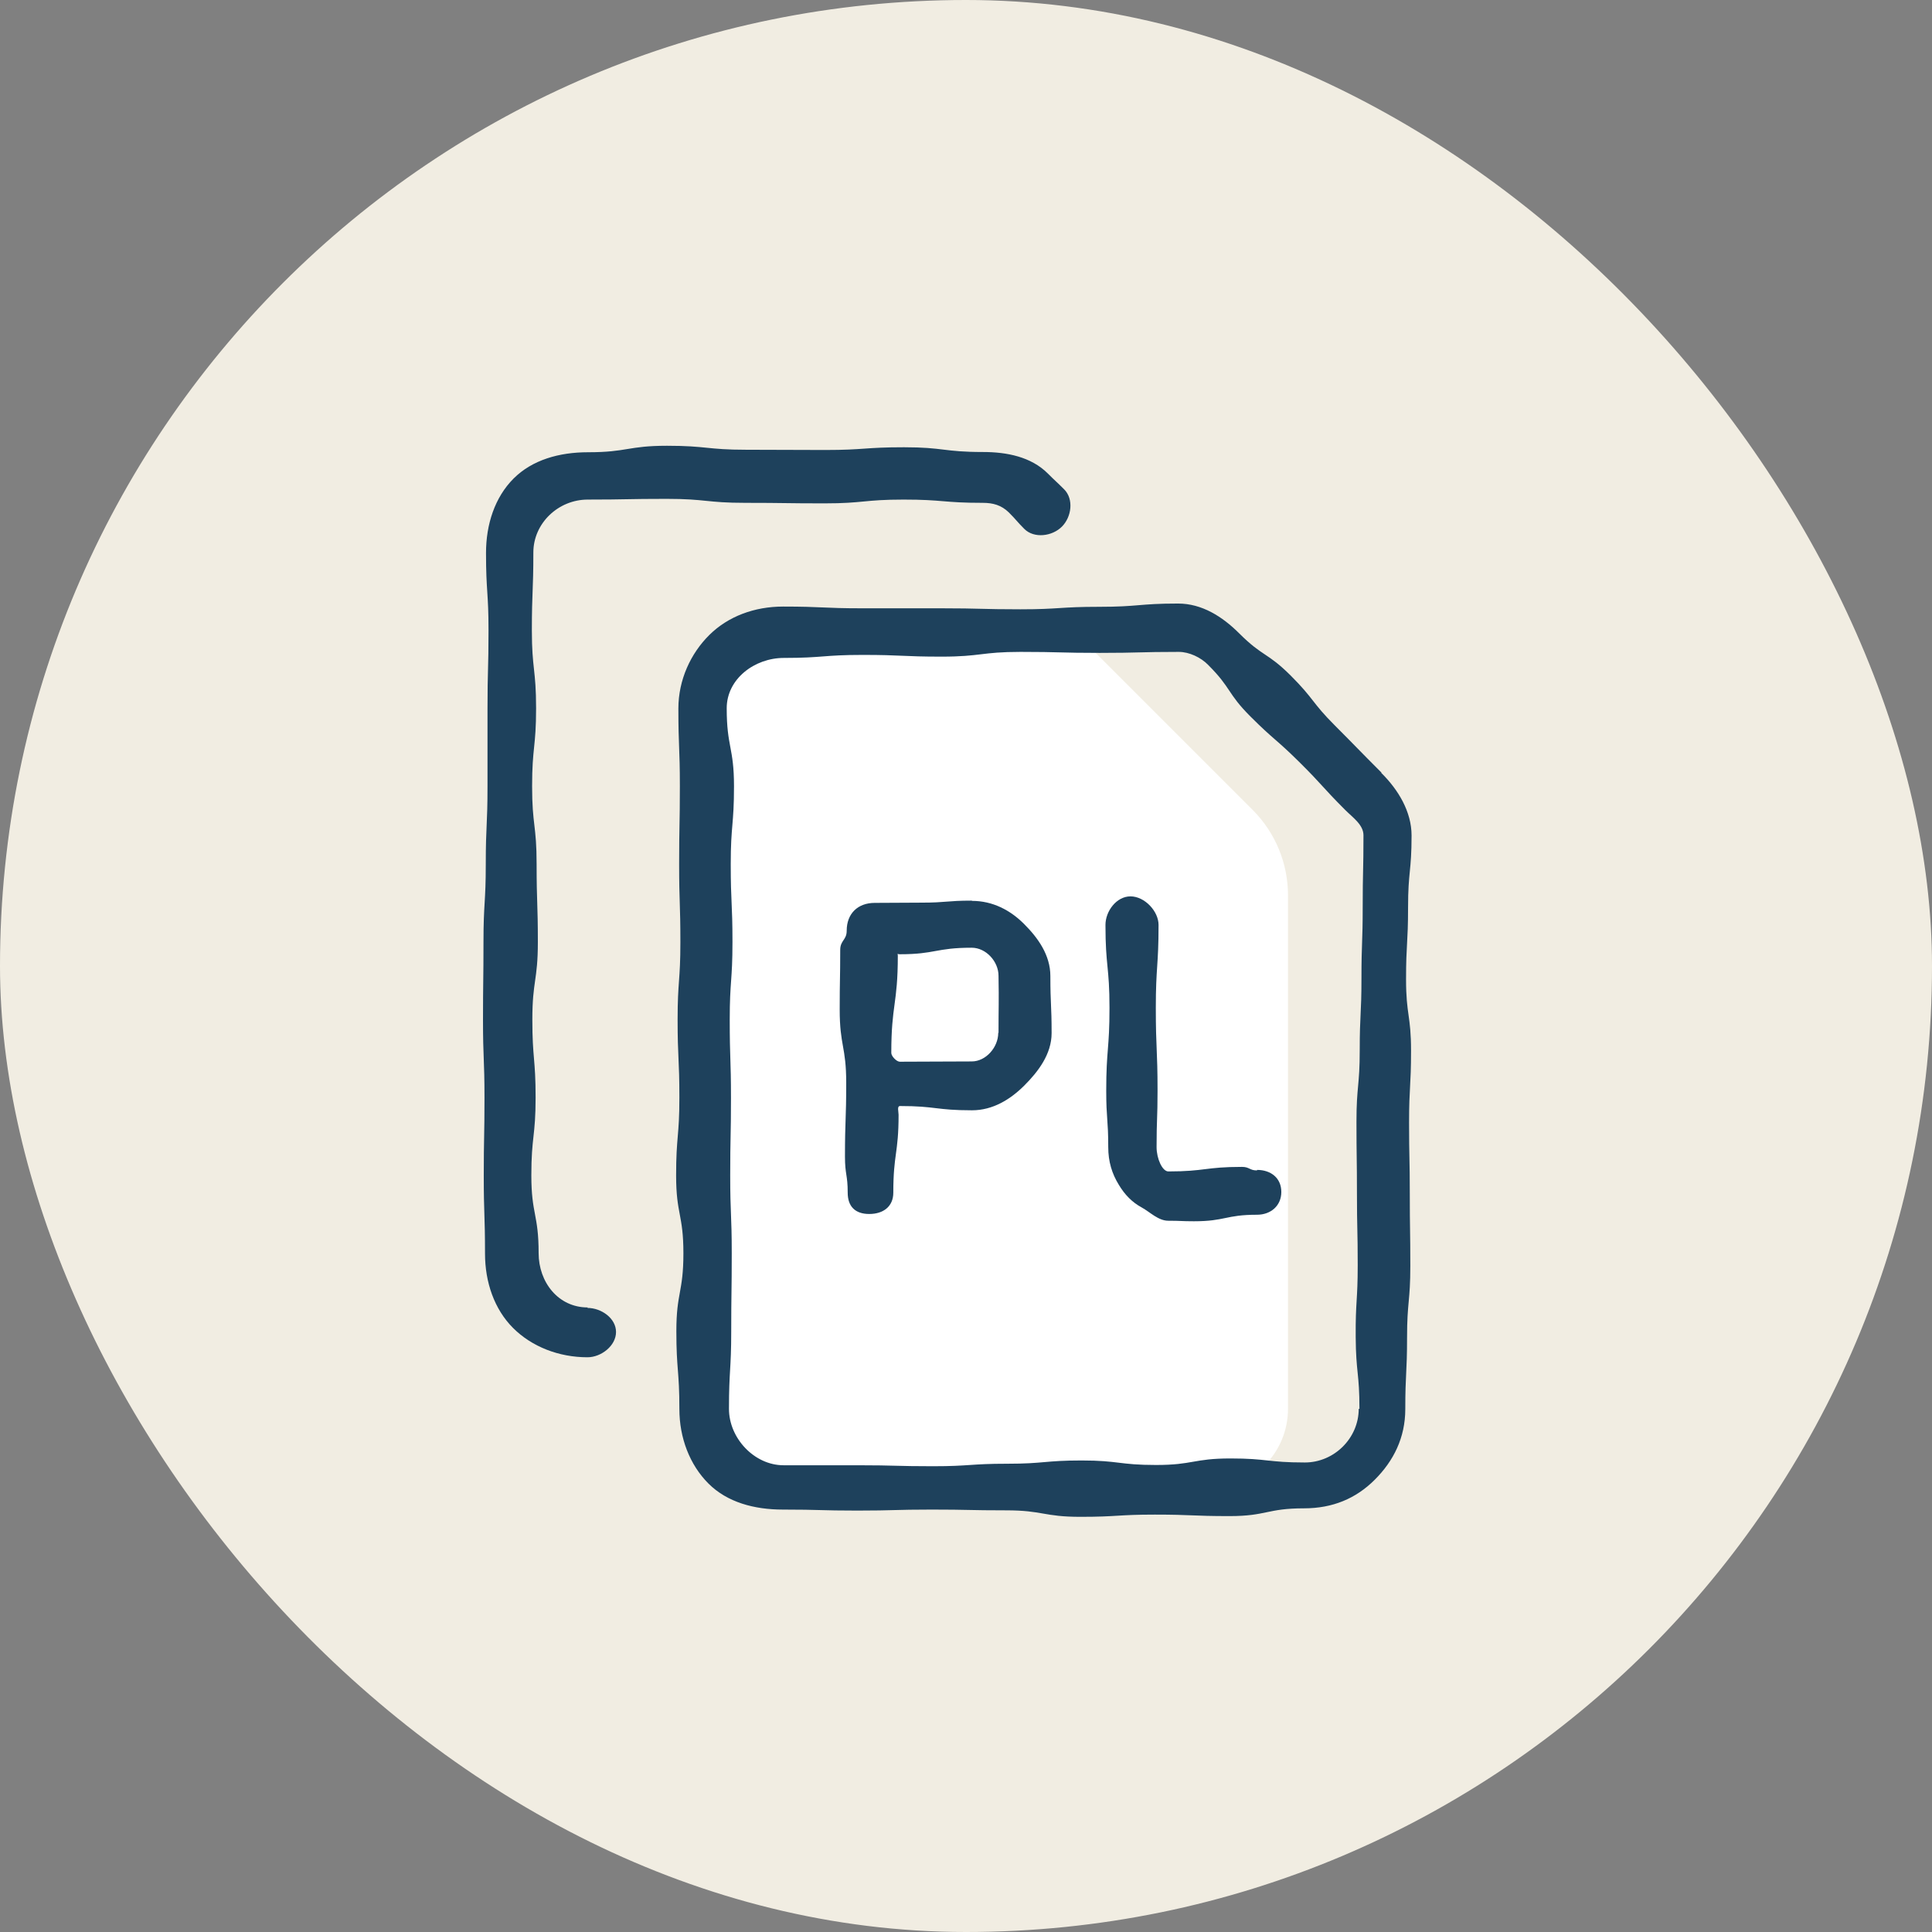
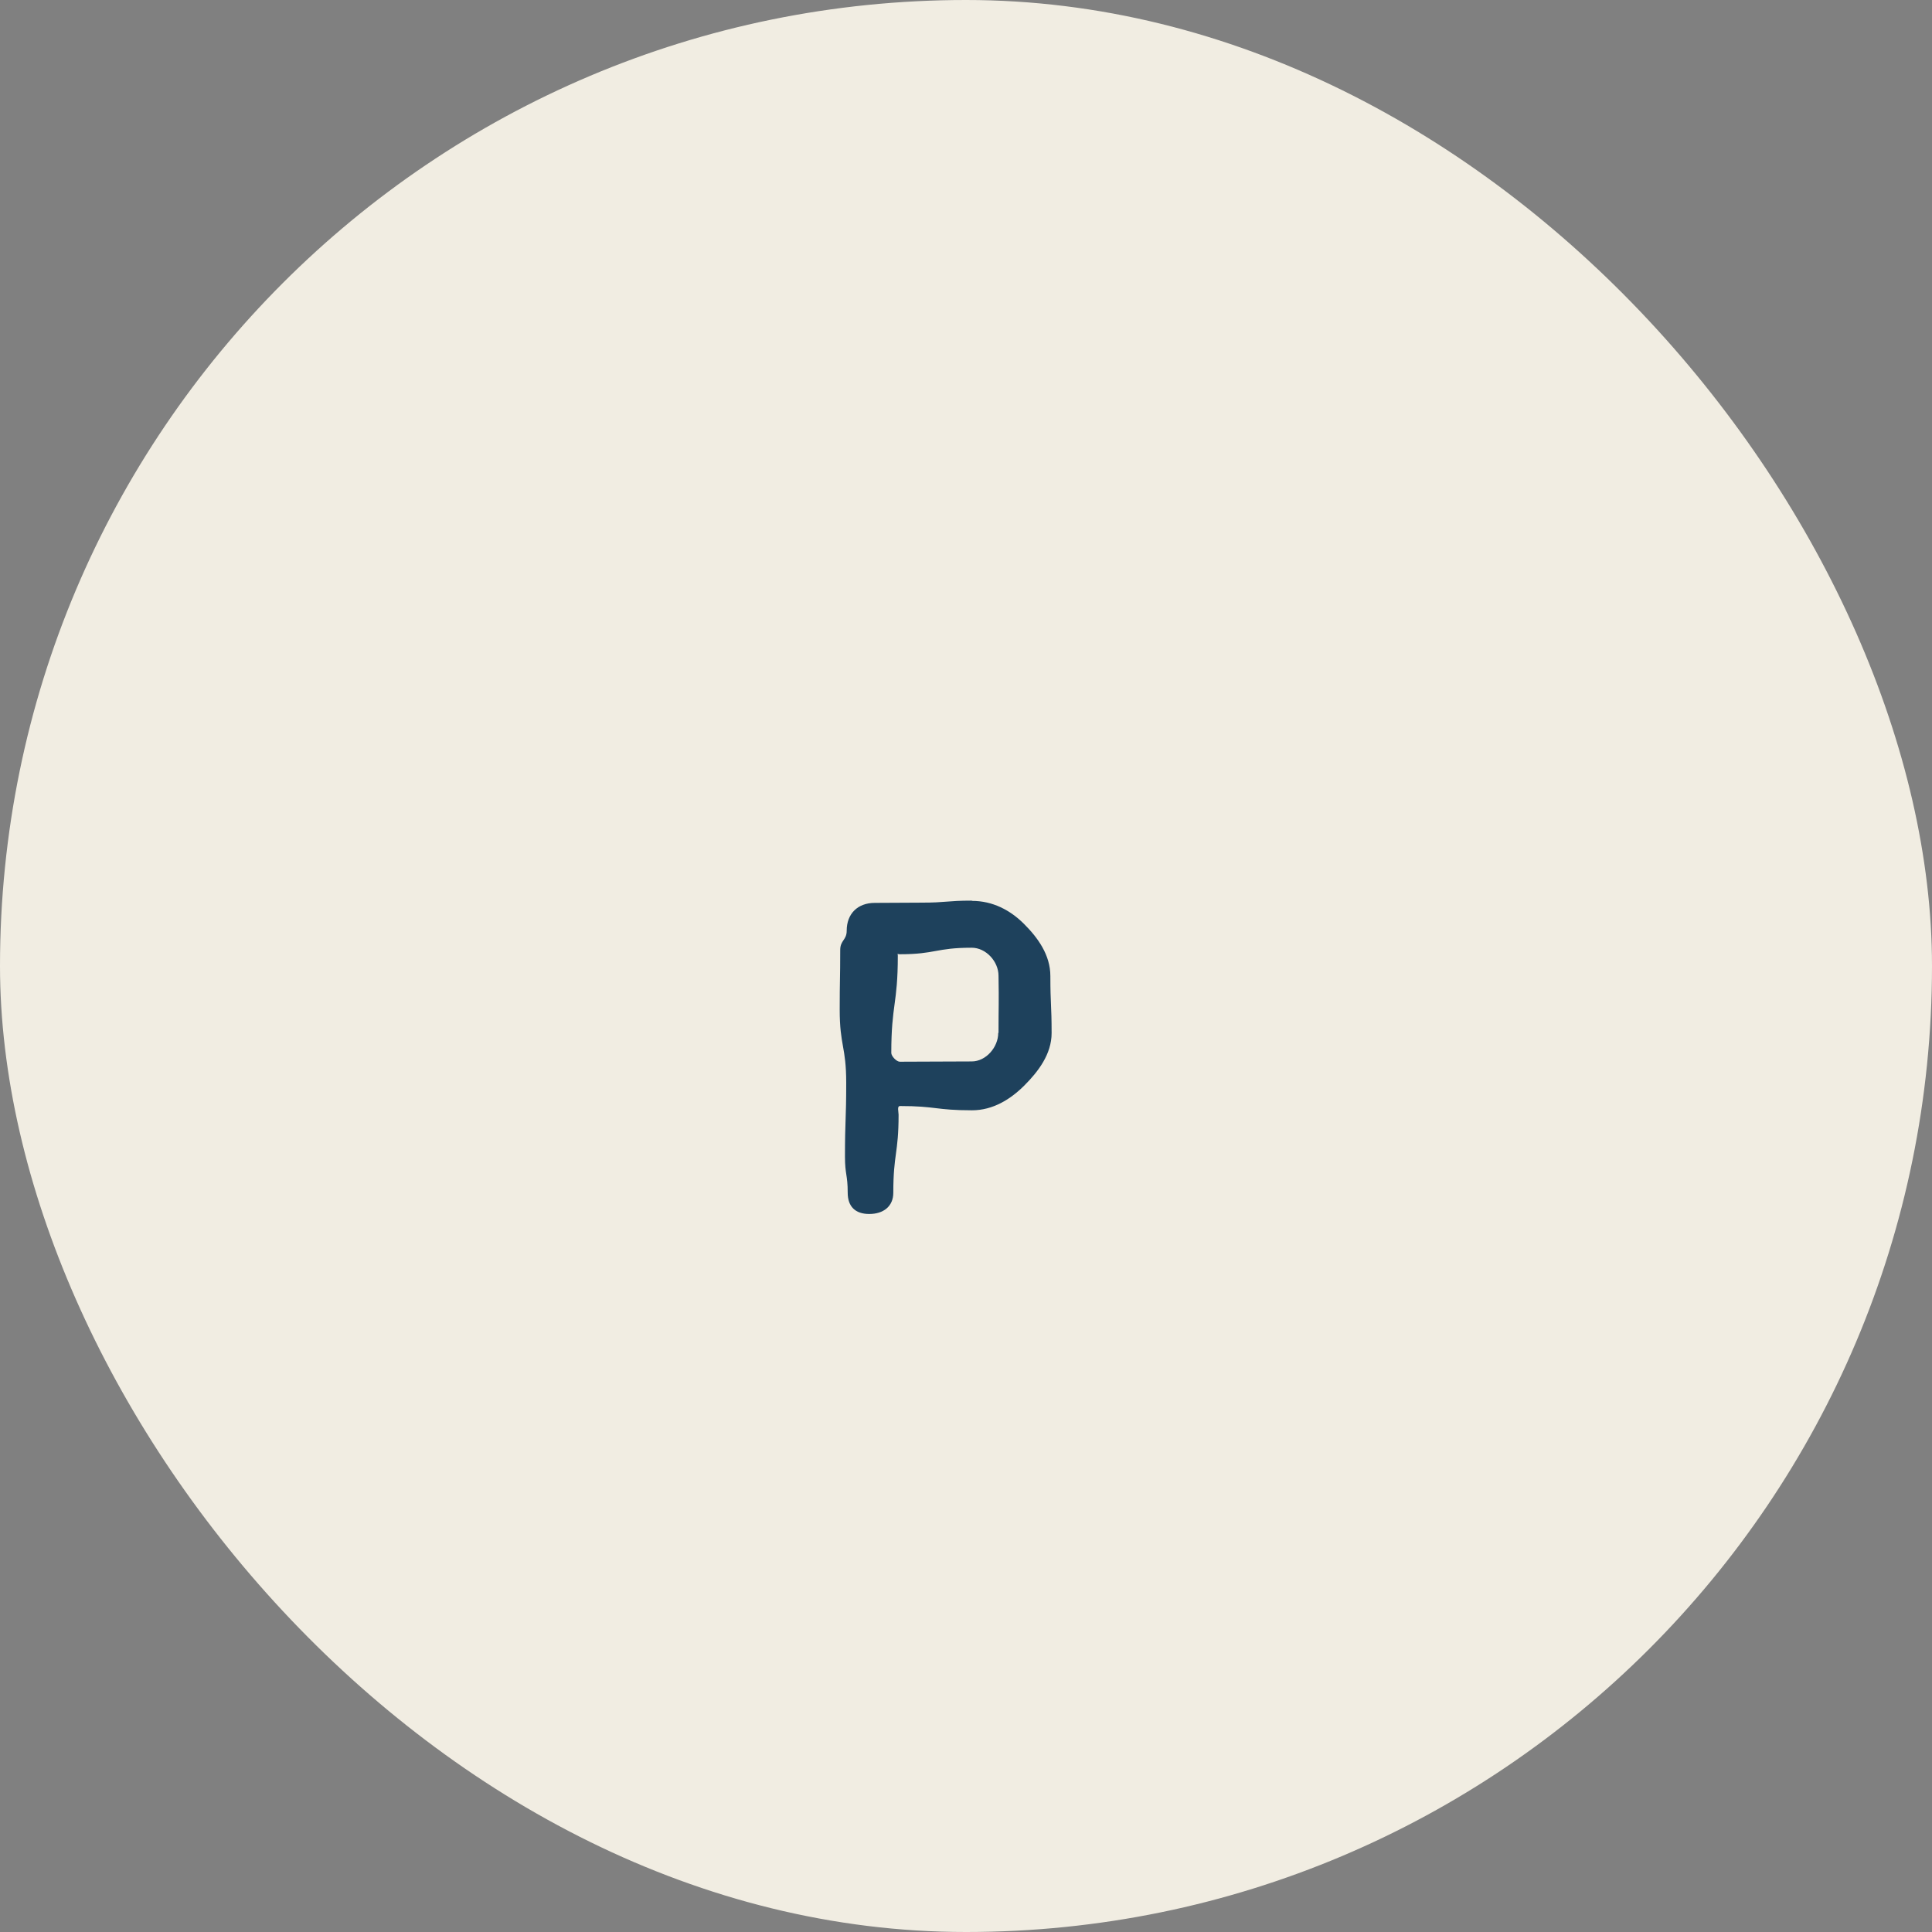
<svg xmlns="http://www.w3.org/2000/svg" width="48" height="48" viewBox="0 0 48 48" fill="none">
  <rect x="0" y="0" width="48" height="48" fill="#808080" stroke="none" />
  <rect width="48" height="48" rx="24" fill="#F1EDE2" />
-   <path d="M18 17.5C18 16.395 18.895 15.5 20 15.5L25.672 15.5C26.202 15.5 26.711 15.711 27.086 16.086L31.121 20.121C31.684 20.684 32 21.447 32 22.243V35C32 36.105 31.105 37 30 37H20C18.895 37 18 36.105 18 35V17.5Z" fill="white" />
-   <path d="M34.323 19.196C33.738 18.611 33.744 18.605 33.166 18.026C32.587 17.447 32.655 17.372 32.07 16.787C31.485 16.203 31.373 16.321 30.788 15.736C30.371 15.319 29.861 14.995 29.27 14.995C28.293 14.995 28.293 15.076 27.309 15.076C26.326 15.076 26.326 15.138 25.349 15.138C24.372 15.138 24.366 15.113 23.389 15.113C22.412 15.113 22.405 15.113 21.422 15.113C20.439 15.113 20.439 15.07 19.456 15.07C18.746 15.07 18.093 15.312 17.626 15.773C17.159 16.234 16.854 16.893 16.854 17.603C16.854 18.567 16.891 18.567 16.891 19.532C16.891 20.497 16.873 20.497 16.873 21.467C16.873 22.438 16.904 22.432 16.904 23.403C16.904 24.374 16.835 24.367 16.835 25.332C16.835 26.297 16.879 26.297 16.879 27.268C16.879 28.238 16.798 28.232 16.798 29.203C16.798 30.174 16.979 30.168 16.979 31.139C16.979 32.109 16.804 32.109 16.804 33.074C16.804 34.039 16.879 34.045 16.879 35.009C16.879 35.719 17.134 36.391 17.601 36.858C18.068 37.325 18.74 37.505 19.449 37.505C20.377 37.505 20.377 37.53 21.298 37.53C22.219 37.53 22.225 37.505 23.146 37.505C24.067 37.505 24.073 37.524 24.994 37.524C25.915 37.524 25.922 37.685 26.843 37.685C27.764 37.685 27.77 37.63 28.691 37.63C29.612 37.63 29.618 37.667 30.546 37.667C31.473 37.667 31.473 37.474 32.4 37.474C33.109 37.474 33.688 37.231 34.155 36.764C34.622 36.298 34.914 35.719 34.914 35.009C34.914 34.12 34.958 34.12 34.958 33.23C34.958 32.34 35.039 32.34 35.039 31.45C35.039 30.56 35.026 30.56 35.026 29.67C35.026 28.78 35.008 28.78 35.008 27.89C35.008 27 35.057 27 35.057 26.11C35.057 25.22 34.933 25.22 34.933 24.33C34.933 23.44 34.983 23.44 34.983 22.544C34.983 21.648 35.07 21.654 35.07 20.758C35.07 20.167 34.74 19.619 34.317 19.202L34.323 19.196ZM33.757 35.003C33.757 35.731 33.147 36.335 32.419 36.335C31.491 36.335 31.491 36.235 30.57 36.235C29.649 36.235 29.643 36.397 28.722 36.397C27.801 36.397 27.795 36.285 26.874 36.285C25.953 36.285 25.946 36.366 25.025 36.366C24.104 36.366 24.098 36.428 23.177 36.428C22.256 36.428 22.25 36.404 21.323 36.404C20.395 36.404 20.395 36.404 19.468 36.404C18.74 36.404 18.111 35.731 18.111 35.003C18.111 34.039 18.167 34.039 18.167 33.074C18.167 32.109 18.18 32.109 18.18 31.139C18.18 30.168 18.142 30.174 18.142 29.203C18.142 28.232 18.161 28.238 18.161 27.274C18.161 26.309 18.13 26.309 18.13 25.338C18.13 24.367 18.198 24.374 18.198 23.403C18.198 22.432 18.155 22.438 18.155 21.467C18.155 20.497 18.236 20.497 18.236 19.532C18.236 18.567 18.055 18.561 18.055 17.596C18.055 16.868 18.746 16.346 19.474 16.346C20.451 16.346 20.451 16.271 21.434 16.271C22.418 16.271 22.418 16.314 23.395 16.314C24.372 16.314 24.378 16.196 25.355 16.196C26.332 16.196 26.338 16.221 27.322 16.221C28.305 16.221 28.305 16.196 29.288 16.196C29.544 16.196 29.836 16.333 30.017 16.52C30.602 17.105 30.483 17.217 31.068 17.802C31.653 18.387 31.691 18.349 32.276 18.928C32.861 19.507 32.836 19.538 33.421 20.123C33.607 20.31 33.875 20.49 33.875 20.752C33.875 21.642 33.856 21.642 33.856 22.532C33.856 23.422 33.825 23.422 33.825 24.311C33.825 25.201 33.782 25.201 33.782 26.091C33.782 26.981 33.701 26.981 33.701 27.871C33.701 28.761 33.713 28.761 33.713 29.651C33.713 30.541 33.732 30.541 33.732 31.431C33.732 32.321 33.676 32.321 33.682 33.217C33.688 34.113 33.775 34.107 33.775 35.003H33.757Z" fill="#1E415C" />
-   <path d="M14.601 32.483C13.873 32.483 13.382 31.86 13.382 31.132C13.382 30.168 13.201 30.168 13.201 29.203C13.201 28.238 13.307 28.238 13.307 27.268C13.307 26.297 13.226 26.303 13.226 25.332C13.226 24.361 13.363 24.368 13.363 23.403C13.363 22.438 13.332 22.438 13.332 21.468C13.332 20.497 13.22 20.503 13.22 19.532C13.22 18.561 13.319 18.567 13.319 17.597C13.319 16.626 13.214 16.626 13.214 15.661C13.214 14.697 13.251 14.69 13.251 13.726C13.251 12.998 13.873 12.412 14.601 12.412C15.578 12.412 15.578 12.394 16.562 12.394C17.545 12.394 17.545 12.493 18.522 12.493C19.499 12.493 19.505 12.506 20.482 12.506C21.459 12.506 21.466 12.412 22.449 12.412C23.432 12.412 23.432 12.493 24.416 12.493C24.671 12.493 24.876 12.549 25.063 12.73C25.262 12.929 25.25 12.941 25.449 13.141C25.691 13.383 26.14 13.327 26.382 13.085C26.625 12.842 26.681 12.4 26.438 12.157C26.239 11.958 26.233 11.964 26.034 11.765C25.617 11.348 25.013 11.23 24.422 11.23C23.445 11.23 23.445 11.112 22.462 11.112C21.478 11.112 21.478 11.18 20.501 11.18C19.524 11.18 19.518 11.174 18.541 11.174C17.564 11.174 17.558 11.075 16.574 11.075C15.591 11.075 15.591 11.236 14.608 11.236C13.898 11.236 13.226 11.423 12.759 11.89C12.293 12.357 12.075 13.029 12.075 13.738C12.075 14.703 12.137 14.703 12.137 15.667C12.137 16.632 12.112 16.632 12.112 17.603C12.112 18.574 12.112 18.567 12.112 19.538C12.112 20.509 12.069 20.503 12.069 21.468C12.069 22.432 12.012 22.432 12.012 23.403C12.012 24.374 12 24.368 12 25.338C12 26.309 12.037 26.303 12.037 27.274C12.037 28.245 12.019 28.245 12.019 29.209C12.019 30.174 12.05 30.18 12.05 31.145C12.05 31.854 12.28 32.526 12.747 32.993C13.214 33.46 13.886 33.721 14.595 33.721C14.937 33.721 15.305 33.435 15.305 33.093C15.305 32.75 14.937 32.495 14.595 32.495L14.601 32.483Z" fill="#1E415C" />
  <path d="M24.142 22.376C23.519 22.376 23.519 22.426 22.891 22.426C22.312 22.426 22.312 22.432 21.733 22.432C21.31 22.432 21.036 22.7 21.036 23.123C21.036 23.359 20.875 23.359 20.875 23.602C20.875 24.343 20.862 24.343 20.862 25.077C20.862 25.992 21.024 25.992 21.024 26.907C21.024 27.821 20.993 27.821 20.993 28.736C20.993 29.184 21.061 29.184 21.061 29.632C21.061 29.975 21.248 30.161 21.596 30.161C21.945 30.161 22.194 29.975 22.194 29.632C22.194 28.662 22.325 28.662 22.325 27.697C22.325 27.616 22.281 27.479 22.362 27.479C23.252 27.479 23.252 27.585 24.148 27.585C24.671 27.585 25.106 27.311 25.449 26.969C25.791 26.627 26.127 26.191 26.127 25.668C26.127 24.959 26.096 24.959 26.096 24.249C26.096 23.726 25.785 23.297 25.442 22.955C25.1 22.613 24.665 22.382 24.148 22.382L24.142 22.376ZM24.801 25.662C24.801 26.017 24.497 26.371 24.142 26.371C23.252 26.371 23.252 26.378 22.356 26.378C22.275 26.378 22.144 26.241 22.144 26.16C22.144 24.952 22.306 24.952 22.306 23.745C22.306 23.664 22.275 23.708 22.356 23.708C23.246 23.708 23.246 23.546 24.142 23.546C24.497 23.546 24.808 23.888 24.808 24.243C24.82 24.952 24.808 24.952 24.808 25.662H24.801Z" fill="#1E415C" />
-   <path d="M31.23 29.079C31.044 29.079 31.044 28.991 30.857 28.991C29.942 28.991 29.942 29.104 29.027 29.104C28.878 29.104 28.735 28.786 28.735 28.5C28.735 27.797 28.759 27.797 28.759 27.1C28.759 26.067 28.716 26.067 28.716 25.04C28.716 24.013 28.784 24.007 28.784 22.98C28.784 22.637 28.436 22.27 28.087 22.27C27.739 22.27 27.465 22.637 27.465 22.98C27.465 24.013 27.565 24.013 27.565 25.04C27.565 26.067 27.484 26.073 27.484 27.1C27.484 27.803 27.534 27.803 27.534 28.5C27.534 28.861 27.627 29.16 27.795 29.433C27.944 29.682 28.125 29.869 28.367 30C28.579 30.118 28.778 30.329 29.027 30.329C29.345 30.329 29.345 30.342 29.662 30.342C30.446 30.342 30.446 30.18 31.23 30.18C31.573 30.18 31.834 29.956 31.834 29.614C31.834 29.271 31.579 29.066 31.23 29.066V29.079Z" fill="#1E415C" />
</svg>